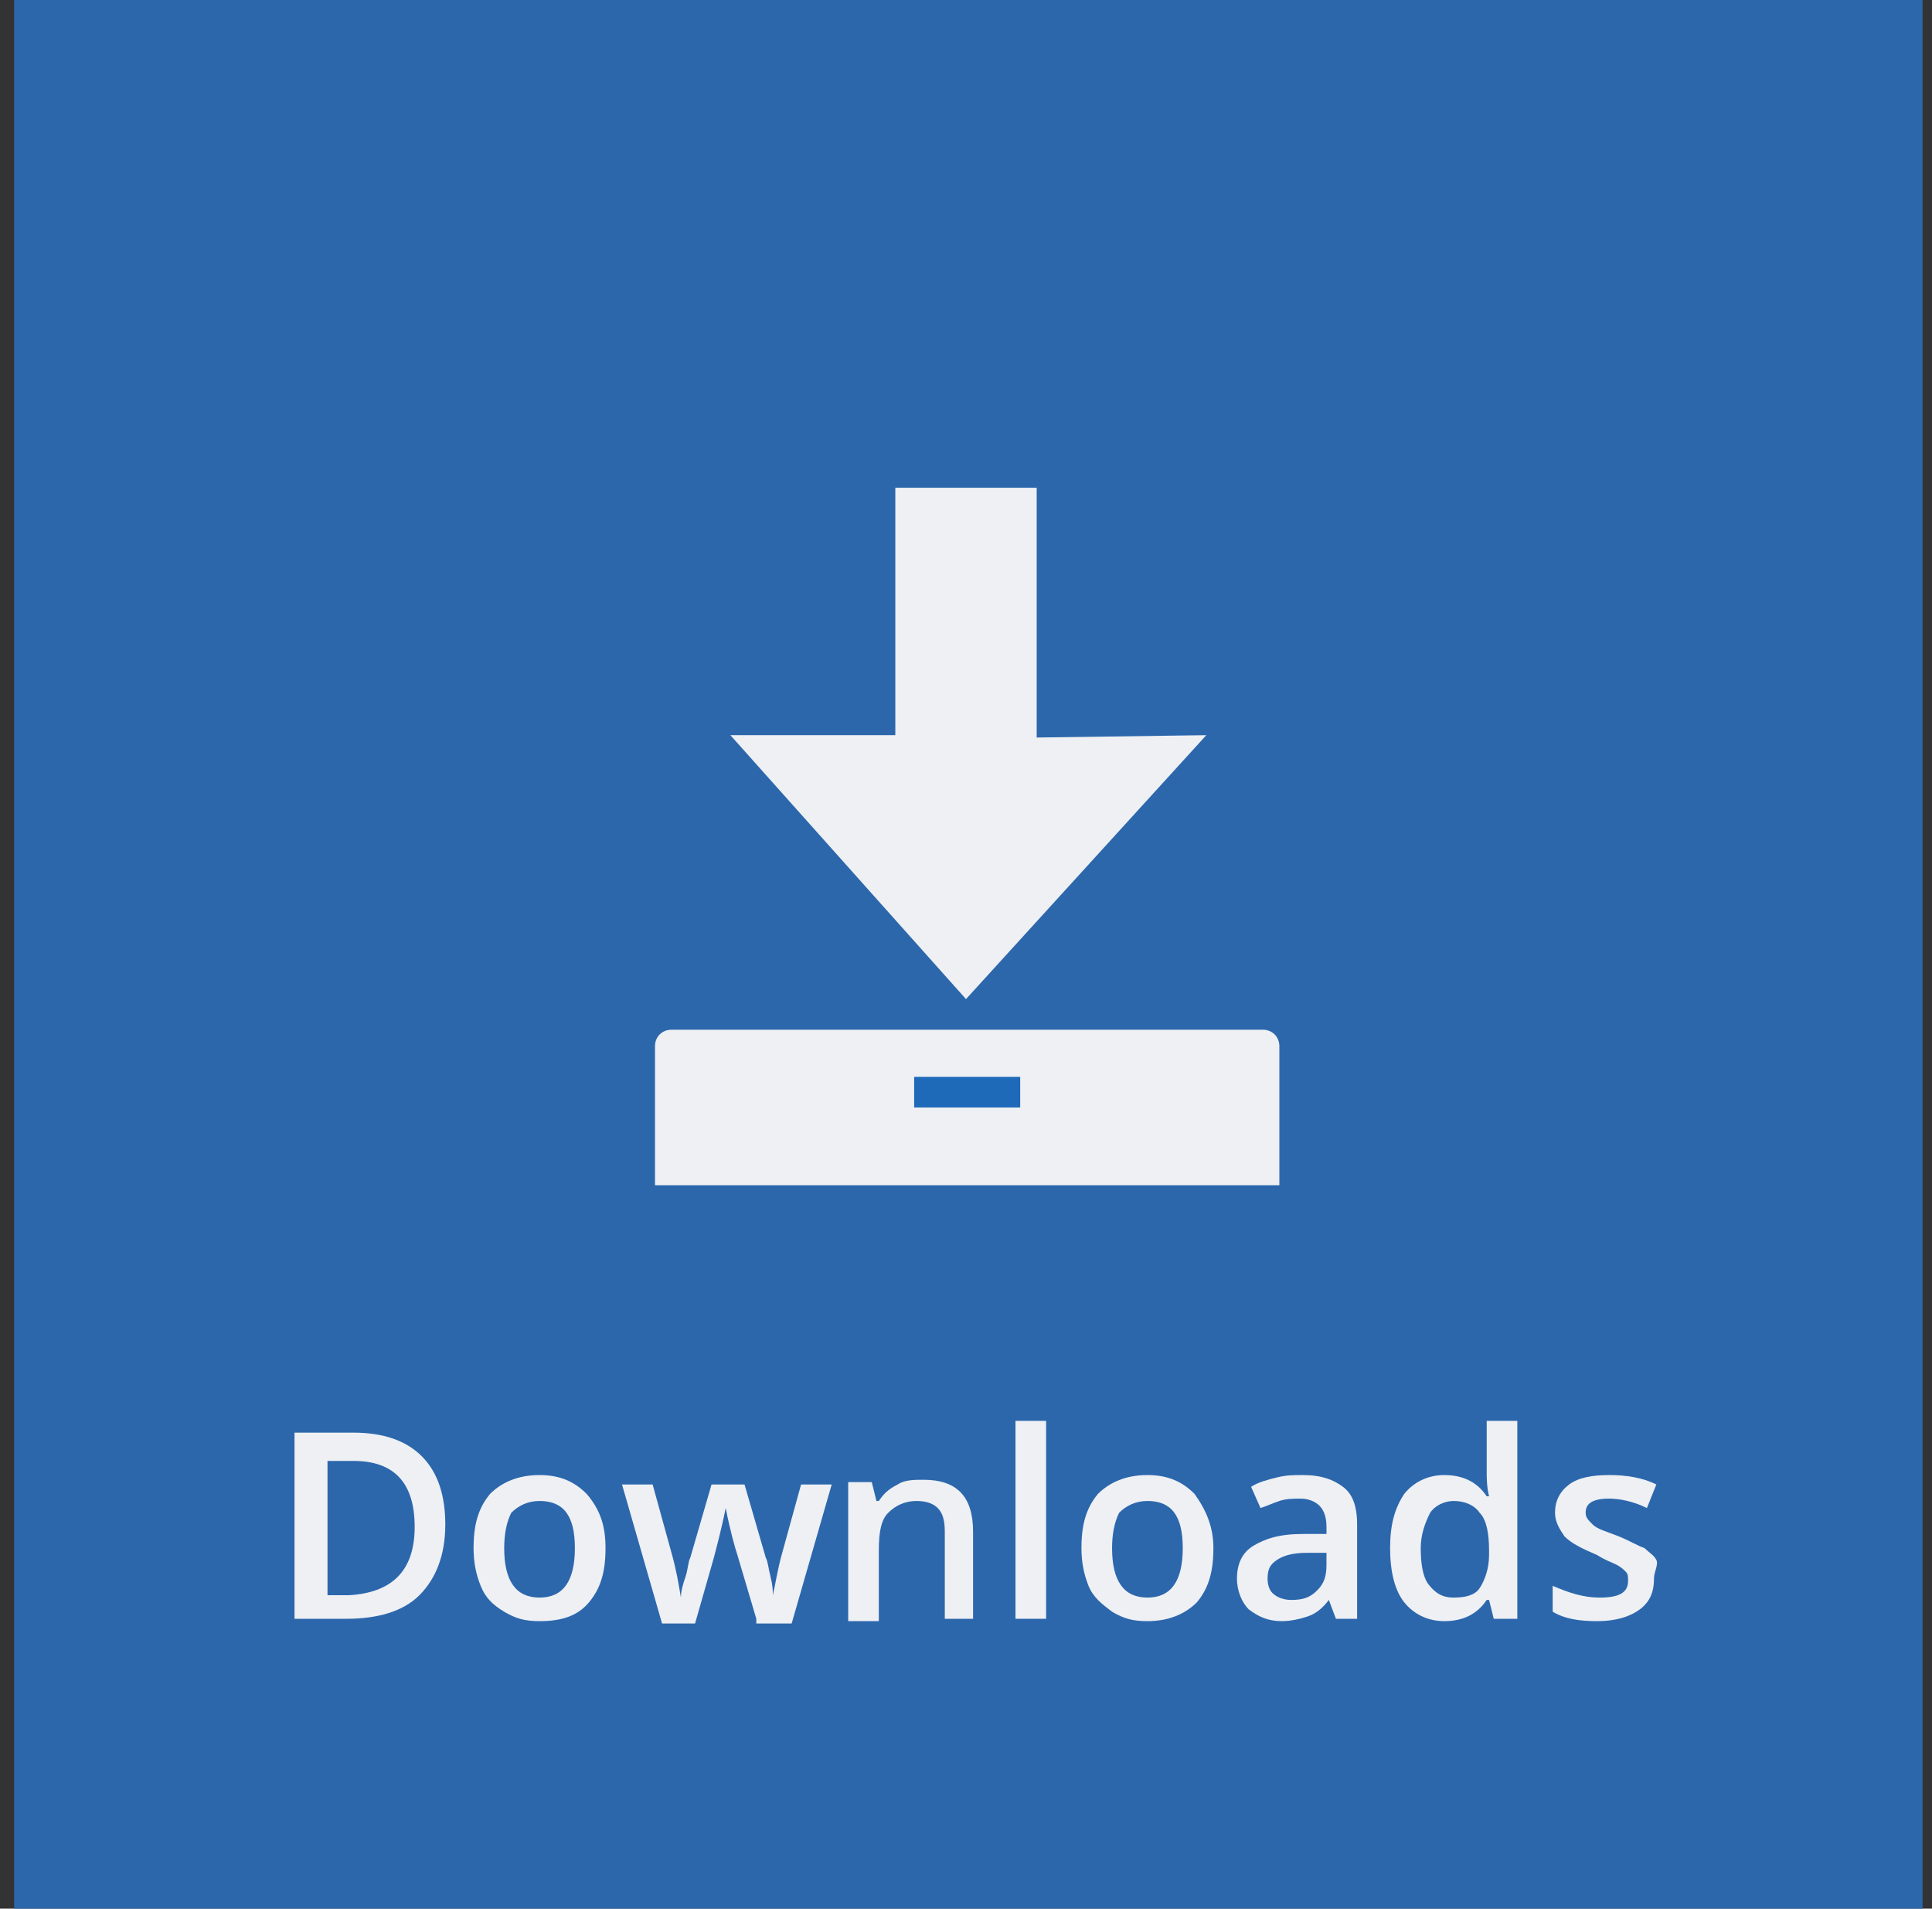
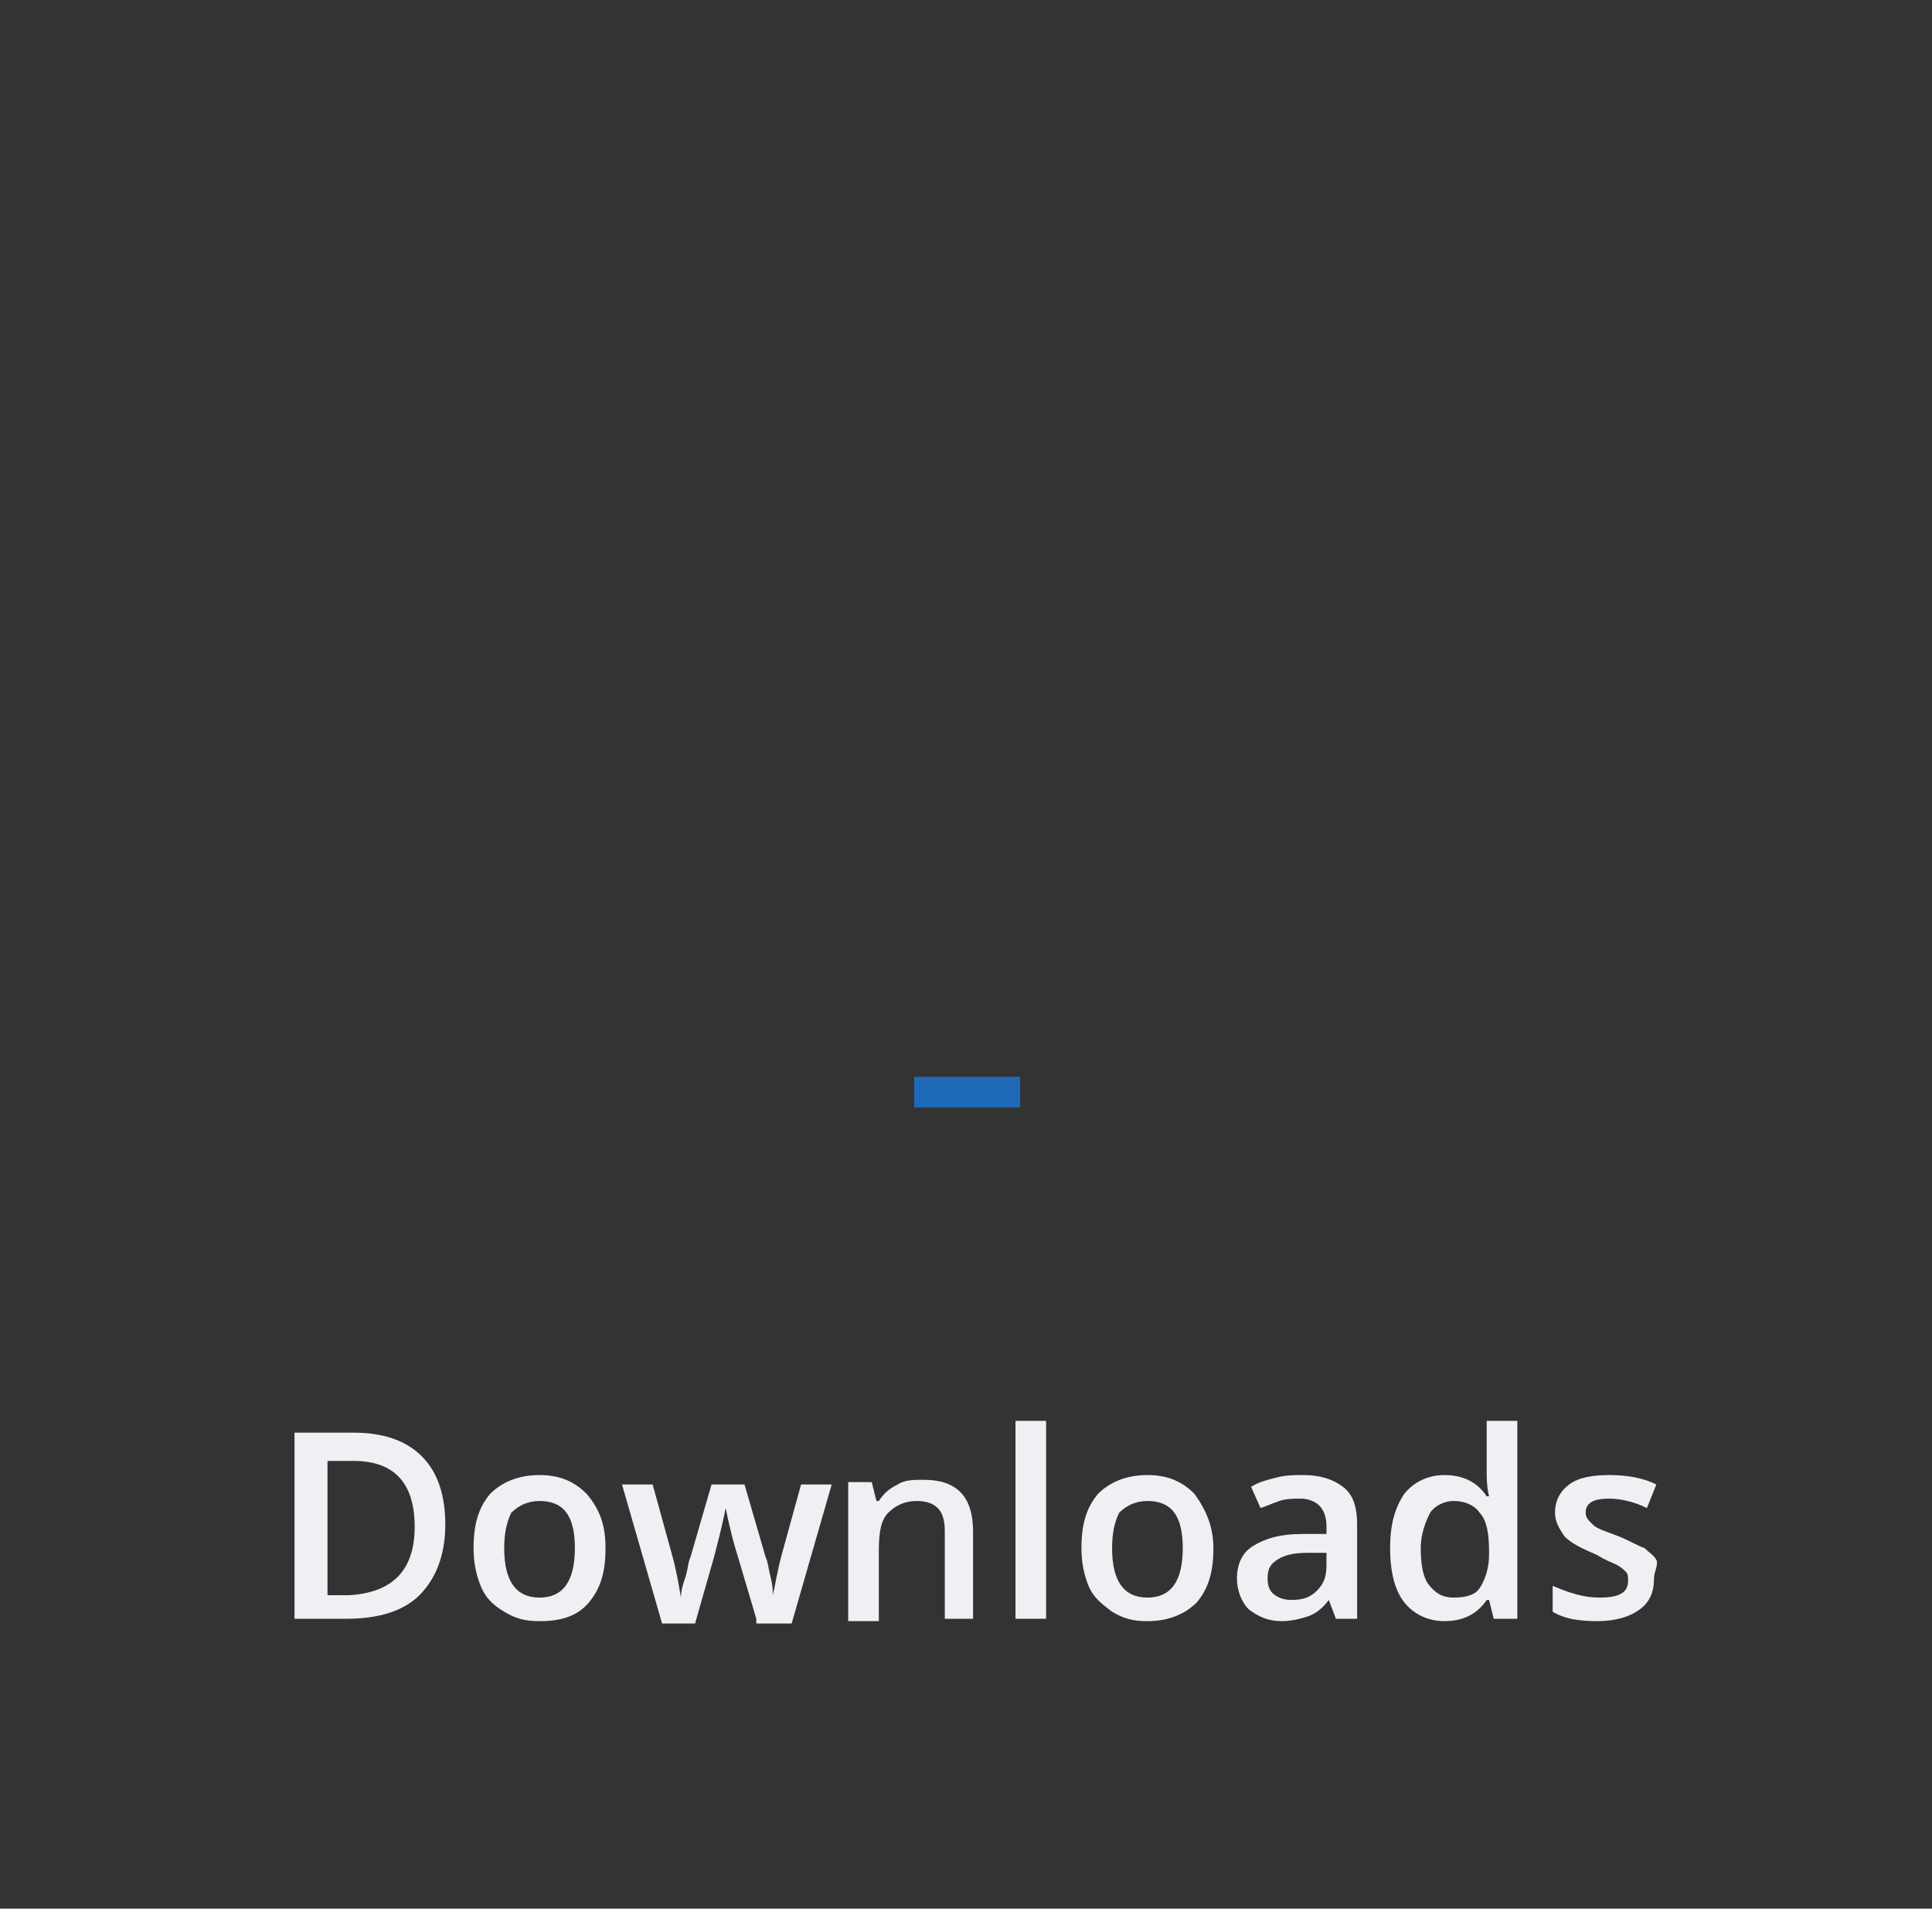
<svg xmlns="http://www.w3.org/2000/svg" version="1.1" id="Ebene_1" x="0px" y="0px" viewBox="0 0 82 81" style="enable-background:new 0 0 82 81;" xml:space="preserve">
  <rect x="0" y="0" width="82" height="81" fill="#333333" stroke="none" />
  <style type="text/css">
	.st0{fill:#2C67AC;}
	.st1{fill:#EEF0F4;}
	.st2{fill:#1E69B8;}
	.st3{fill:none;}
</style>
-   <rect x="0.6" y="0" class="st0" width="81" height="81" />
-   <path class="st1" d="M54.3,50.3H27.8v-5.9c0-0.4,0.3-0.7,0.7-0.7h25.1c0.4,0,0.7,0.3,0.7,0.7L54.3,50.3z" />
-   <polygon class="st1" points="41,42.4 31,31.2 38,31.2 38,20.7 44,20.7 44,31.3 51.2,31.2 " />
  <rect x="38.8" y="45.7" class="st2" width="4.5" height="1.3" />
  <rect x="0.1" y="60.4" class="st3" width="82" height="13" />
  <path class="st1" d="M18.9,64.7c0,1.3-0.4,2.3-1.1,3s-1.8,1-3.1,1h-2.2v-7.9H15c1.2,0,2.2,0.3,2.9,1S18.9,63.5,18.9,64.7z   M17.6,64.8c0-1.9-0.9-2.8-2.6-2.8h-1.1v5.7h0.9C16.6,67.6,17.6,66.7,17.6,64.8z" />
  <path class="st1" d="M25.7,65.7c0,1-0.2,1.7-0.7,2.3s-1.2,0.8-2.1,0.8c-0.6,0-1-0.1-1.5-0.4s-0.8-0.6-1-1.1c-0.2-0.5-0.3-1-0.3-1.6  c0-1,0.2-1.7,0.7-2.3c0.5-0.5,1.2-0.8,2.1-0.8c0.9,0,1.5,0.3,2,0.8C25.5,64.1,25.7,64.8,25.7,65.7z M21.4,65.7  c0,1.4,0.5,2.1,1.5,2.1c1,0,1.5-0.7,1.5-2.1c0-1.4-0.5-2-1.5-2c-0.5,0-0.9,0.2-1.2,0.5C21.5,64.6,21.4,65.1,21.4,65.7z" />
-   <path class="st1" d="M32.1,68.7L31.3,66c-0.1-0.3-0.3-1-0.5-2h0c-0.2,1-0.4,1.7-0.5,2.1l-0.8,2.8h-1.4l-1.7-5.9h1.3l0.8,2.9  c0.2,0.7,0.3,1.3,0.4,1.9h0c0-0.3,0.1-0.6,0.2-0.9c0.1-0.3,0.1-0.6,0.2-0.8l0.9-3.1h1.4l0.9,3.1c0.1,0.2,0.1,0.4,0.2,0.8  c0.1,0.4,0.1,0.6,0.1,0.8h0c0.1-0.4,0.2-1.1,0.4-1.8l0.8-2.9h1.3l-1.7,5.9H32.1z" />
+   <path class="st1" d="M32.1,68.7L31.3,66c-0.1-0.3-0.3-1-0.5-2h0c-0.2,1-0.4,1.7-0.5,2.1l-0.8,2.8h-1.4l-1.7-5.9h1.3l0.8,2.9  c0.2,0.7,0.3,1.3,0.4,1.9c0-0.3,0.1-0.6,0.2-0.9c0.1-0.3,0.1-0.6,0.2-0.8l0.9-3.1h1.4l0.9,3.1c0.1,0.2,0.1,0.4,0.2,0.8  c0.1,0.4,0.1,0.6,0.1,0.8h0c0.1-0.4,0.2-1.1,0.4-1.8l0.8-2.9h1.3l-1.7,5.9H32.1z" />
  <path class="st1" d="M41.4,68.7h-1.3v-3.7c0-0.5-0.1-0.8-0.3-1c-0.2-0.2-0.5-0.3-0.9-0.3c-0.5,0-0.9,0.2-1.2,0.5s-0.4,0.8-0.4,1.6v3  h-1.3v-5.9h1l0.2,0.8h0.1c0.2-0.3,0.4-0.5,0.8-0.7c0.3-0.2,0.7-0.2,1.1-0.2c1.4,0,2.1,0.7,2.1,2.2V68.7z" />
  <path class="st1" d="M44.4,68.7h-1.3v-8.4h1.3V68.7z" />
  <path class="st1" d="M51.5,65.7c0,1-0.2,1.7-0.7,2.3c-0.5,0.5-1.2,0.8-2.1,0.8c-0.6,0-1-0.1-1.5-0.4c-0.4-0.3-0.8-0.6-1-1.1  c-0.2-0.5-0.3-1-0.3-1.6c0-1,0.2-1.7,0.7-2.3c0.5-0.5,1.2-0.8,2.1-0.8c0.9,0,1.5,0.3,2,0.8C51.2,64.1,51.5,64.8,51.5,65.7z   M47.2,65.7c0,1.4,0.5,2.1,1.5,2.1c1,0,1.5-0.7,1.5-2.1c0-1.4-0.5-2-1.5-2c-0.5,0-0.9,0.2-1.2,0.5C47.3,64.6,47.2,65.1,47.2,65.7z" />
  <path class="st1" d="M56.7,68.7l-0.3-0.8h0c-0.3,0.4-0.6,0.6-0.9,0.7s-0.7,0.2-1.1,0.2c-0.6,0-1-0.2-1.4-0.5  c-0.3-0.3-0.5-0.8-0.5-1.3c0-0.6,0.2-1.1,0.7-1.4c0.5-0.3,1.1-0.5,2.1-0.5l1,0v-0.3c0-0.4-0.1-0.7-0.3-0.9c-0.2-0.2-0.5-0.3-0.8-0.3  c-0.3,0-0.6,0-0.9,0.1c-0.3,0.1-0.5,0.2-0.8,0.3l-0.4-0.9c0.3-0.2,0.7-0.3,1.1-0.4c0.4-0.1,0.7-0.1,1.1-0.1c0.8,0,1.3,0.2,1.7,0.5  s0.6,0.8,0.6,1.6v4H56.7z M54.8,67.9c0.5,0,0.8-0.1,1.1-0.4c0.3-0.3,0.4-0.6,0.4-1.1v-0.5l-0.8,0c-0.6,0-1,0.1-1.3,0.3  c-0.3,0.2-0.4,0.4-0.4,0.8c0,0.3,0.1,0.5,0.2,0.6C54.2,67.8,54.5,67.9,54.8,67.9z" />
  <path class="st1" d="M61.3,68.8c-0.7,0-1.3-0.3-1.7-0.8c-0.4-0.5-0.6-1.3-0.6-2.3c0-1,0.2-1.7,0.6-2.3c0.4-0.5,1-0.8,1.7-0.8  c0.8,0,1.4,0.3,1.8,0.9h0.1c-0.1-0.4-0.1-0.8-0.1-1v-2.2h1.3v8.4h-1l-0.2-0.8h-0.1C62.7,68.5,62.1,68.8,61.3,68.8z M61.7,67.8  c0.5,0,0.9-0.1,1.1-0.4s0.4-0.8,0.4-1.4v-0.2c0-0.7-0.1-1.3-0.4-1.6c-0.2-0.3-0.6-0.5-1.1-0.5c-0.4,0-0.8,0.2-1,0.5  c-0.2,0.4-0.4,0.9-0.4,1.5c0,0.7,0.1,1.2,0.3,1.5C60.9,67.6,61.2,67.8,61.7,67.8z" />
  <path class="st1" d="M70.2,67c0,0.6-0.2,1-0.6,1.3c-0.4,0.3-1,0.5-1.8,0.5c-0.8,0-1.4-0.1-1.9-0.4v-1.1c0.7,0.3,1.3,0.5,2,0.5  c0.8,0,1.2-0.2,1.2-0.7c0-0.2,0-0.3-0.1-0.4c-0.1-0.1-0.2-0.2-0.4-0.3c-0.2-0.1-0.5-0.2-0.8-0.4c-0.7-0.3-1.1-0.5-1.4-0.8  c-0.2-0.3-0.4-0.6-0.4-1c0-0.5,0.2-0.9,0.6-1.2s1-0.4,1.7-0.4c0.7,0,1.4,0.1,2,0.4l-0.4,1c-0.6-0.3-1.2-0.4-1.6-0.4  c-0.7,0-1,0.2-1,0.6c0,0.2,0.1,0.3,0.3,0.5s0.6,0.3,1.1,0.5c0.5,0.2,0.8,0.4,1.1,0.5c0.2,0.2,0.4,0.3,0.5,0.5S70.2,66.7,70.2,67z" />
</svg>